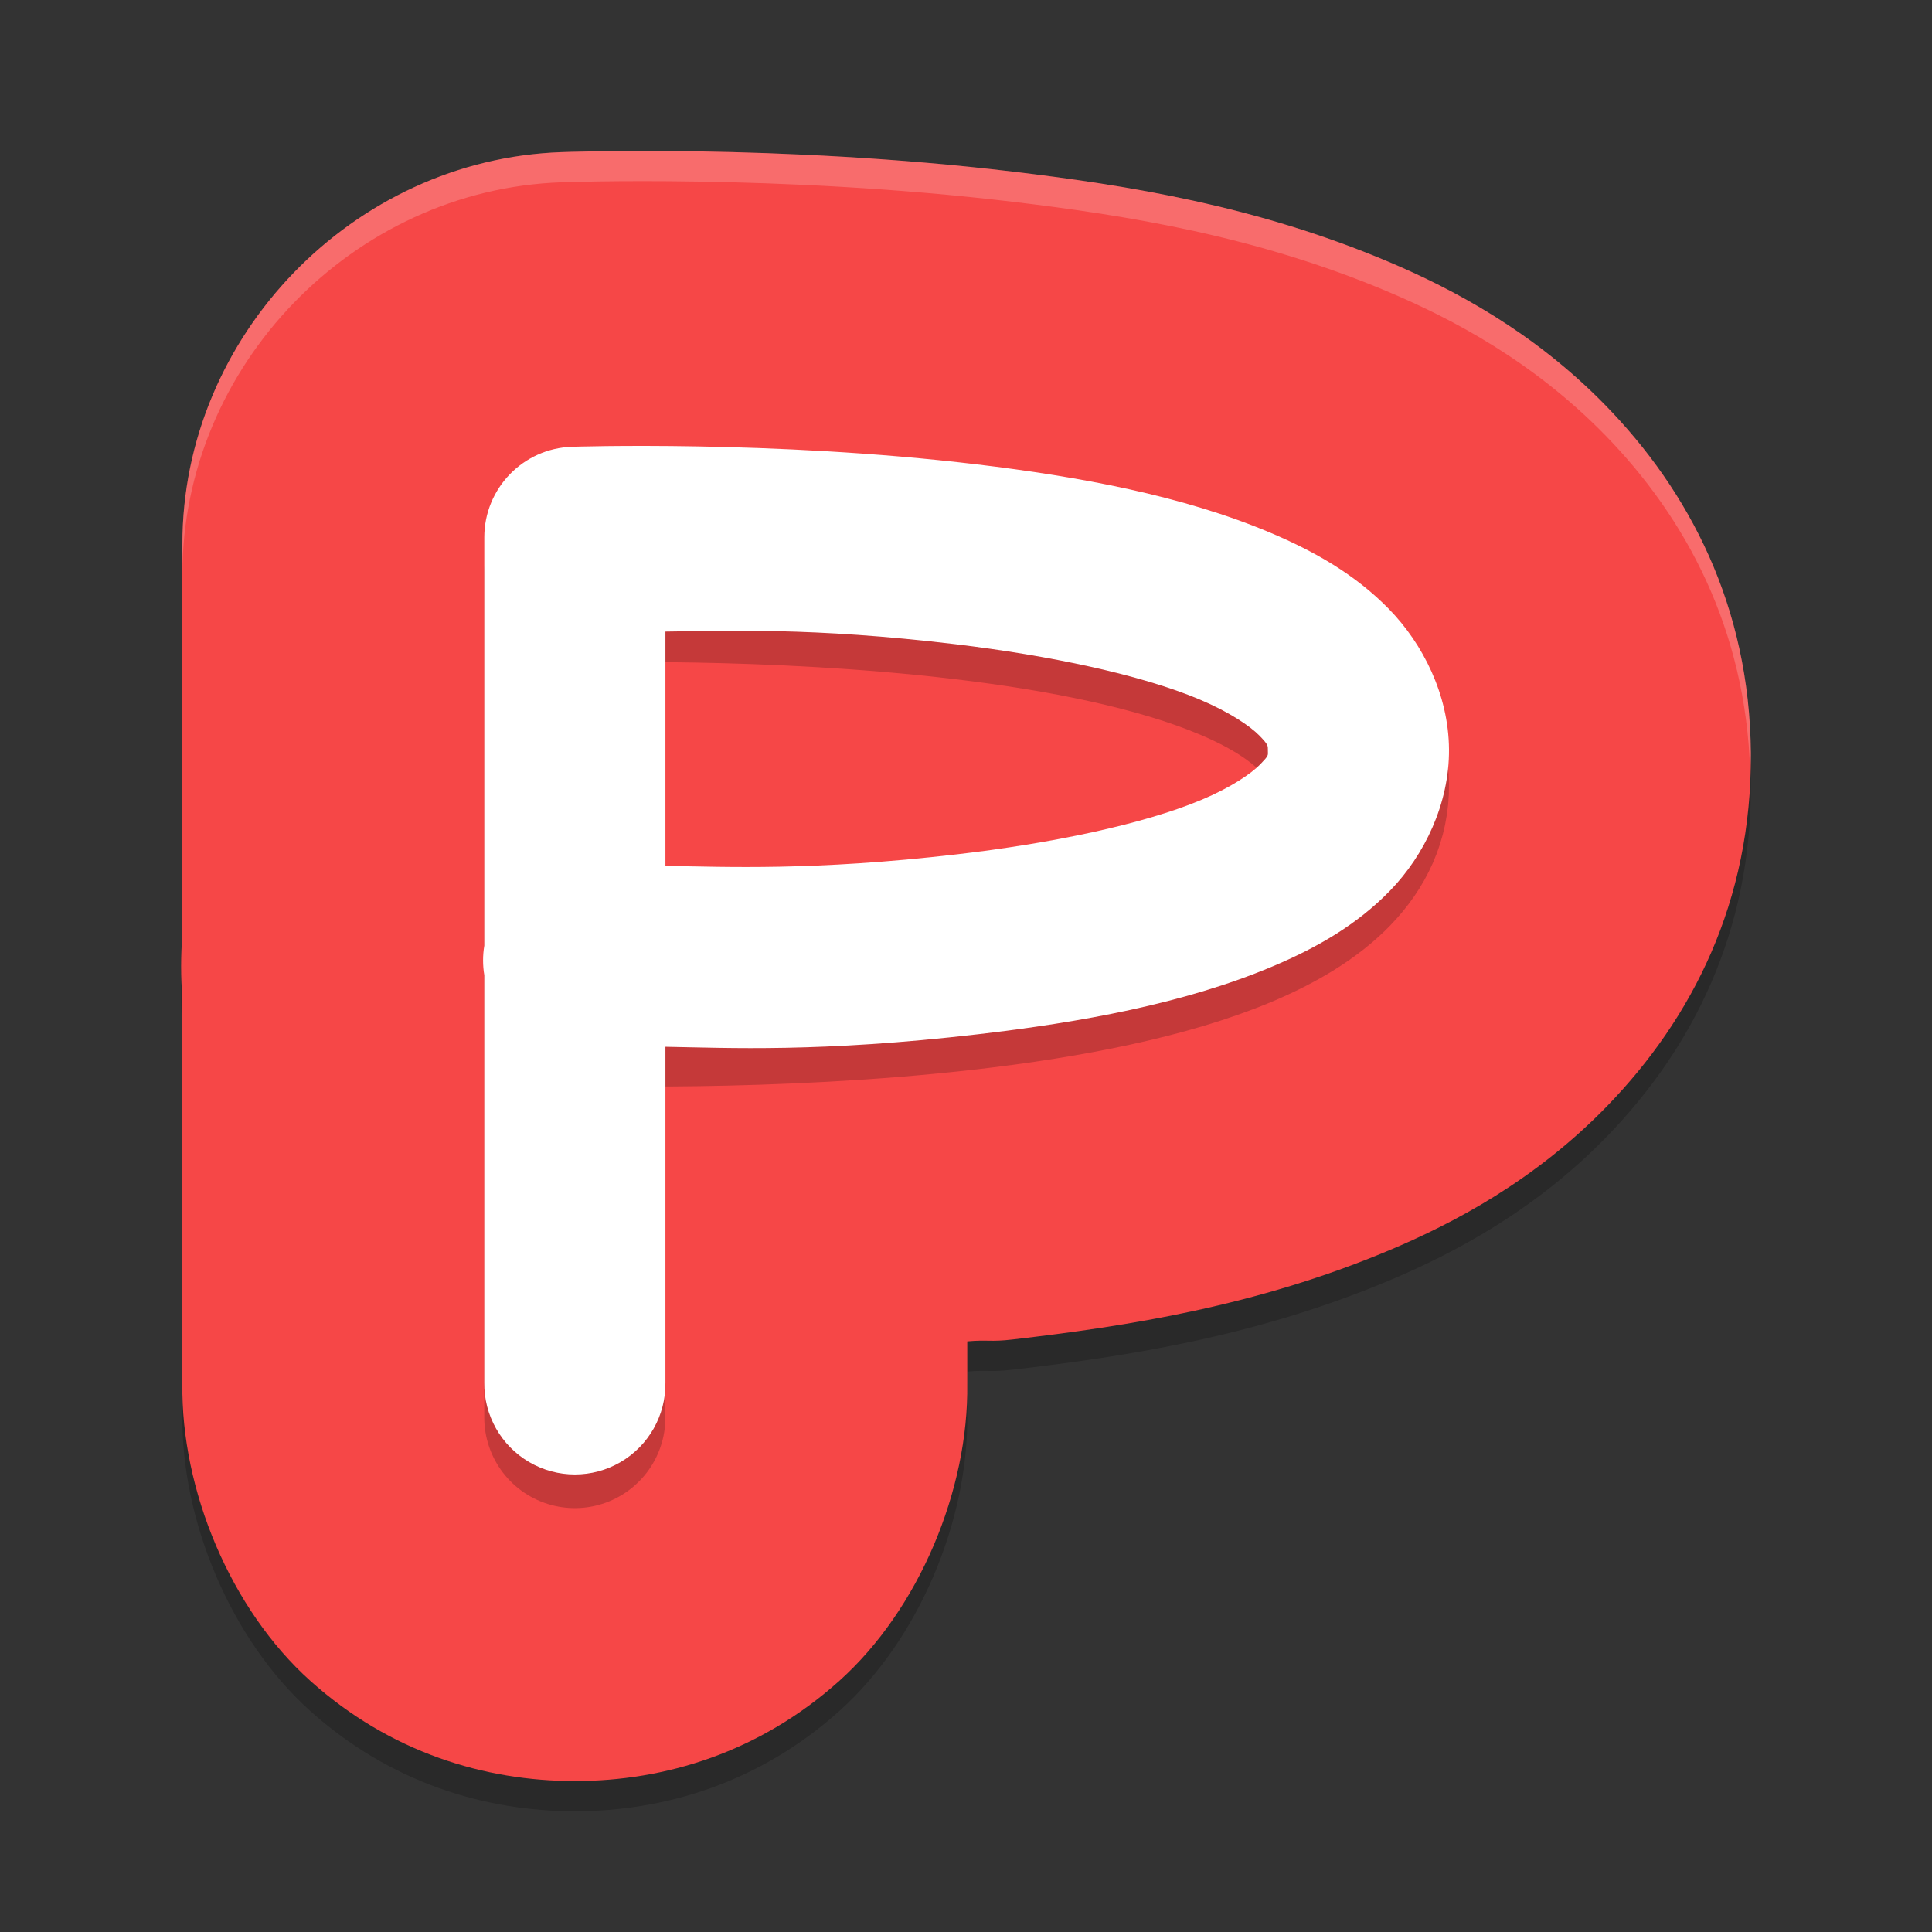
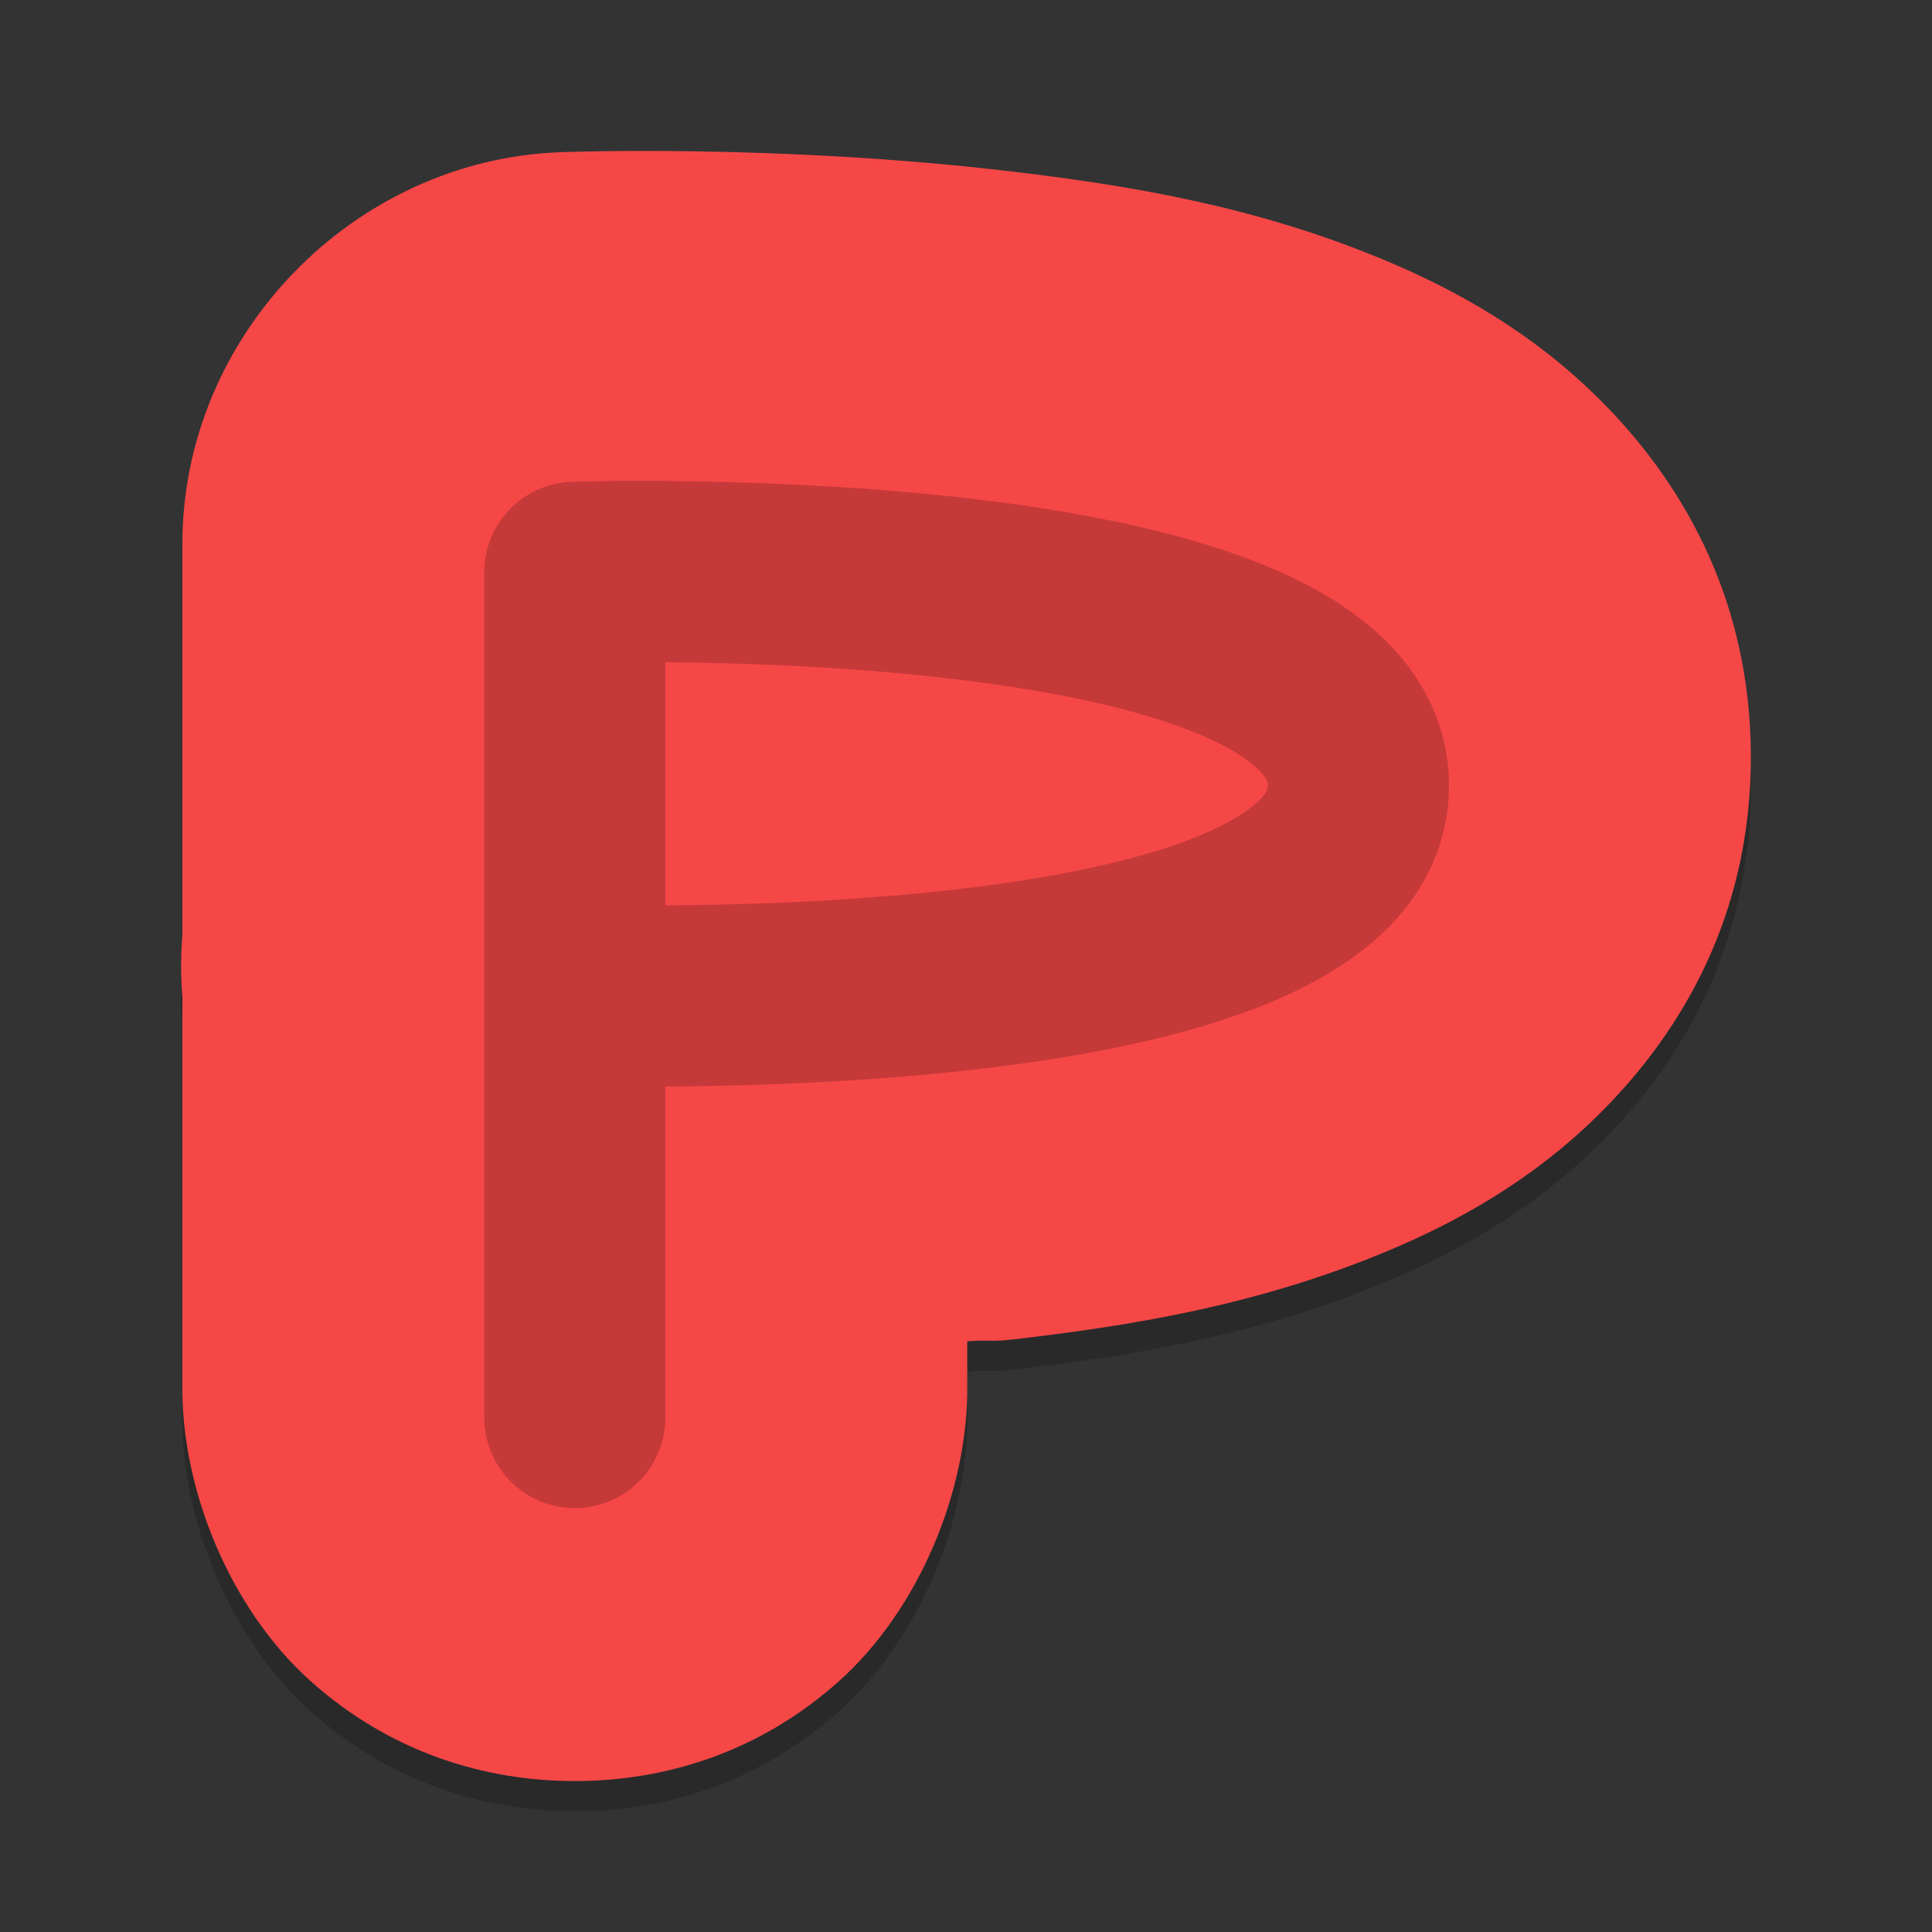
<svg xmlns="http://www.w3.org/2000/svg" xmlns:xlink="http://www.w3.org/1999/xlink" width="384pt" height="384pt" version="1.1" viewBox="0 0 384 384">
  <rect x="0" y="0" width="384" height="384" fill="#333333" stroke="none" />
  <defs>
    <filter id="alpha" width="100%" height="100%" x="0%" y="0%" filterUnits="objectBoundingBox">
      <feColorMatrix in="SourceGraphic" type="matrix" values="0 0 0 0 1 0 0 0 0 1 0 0 0 0 1 0 0 0 1 0" />
    </filter>
    <mask id="mask0">
      <g filter="url(#alpha)">
        <rect width="384" height="384" x="0" y="0" style="fill:rgb(0%,0%,0%);fill-opacity:0.2" />
      </g>
    </mask>
    <clipPath id="clip1">
      <rect width="384" height="384" x="0" y="0" />
    </clipPath>
    <g id="surface5" clip-path="url(#clip1)">
      <path style="fill:rgb(0%,0%,0%)" d="M 111.602 36.242 C 70.211 37.648 36.234 72.742 36.25 114.109 L 36.25 195.113 L 37.047 185.332 C 35.652 193.758 35.652 202.344 37.047 210.773 L 36.25 200.988 L 36.25 281.008 C 35.953 302.133 45.844 325.871 61.68 340.082 C 77.52 354.297 96.312 360 114.25 360 C 132.188 360 150.984 354.297 166.82 340.082 C 182.66 325.871 192.551 302.133 192.25 281.008 L 192.25 272.605 C 196.402 272.238 196.734 272.754 201.25 272.234 C 224.207 269.574 249.715 265.594 276.039 254.539 C 288.93 249.125 305.117 240.617 319.469 225.797 C 336.262 208.457 348.219 185.262 347.992 155.703 C 347.77 126.402 335.641 103.508 319.047 86.516 C 304.773 71.898 288.762 63.426 275.875 57.988 C 249.605 46.895 224.141 42.836 201.25 40.105 C 154.684 34.551 111.602 36.242 111.602 36.242 Z M 111.602 36.242" />
    </g>
    <mask id="mask1">
      <g filter="url(#alpha)">
        <rect width="384" height="384" x="0" y="0" style="fill:rgb(0%,0%,0%);fill-opacity:0.2" />
      </g>
    </mask>
    <clipPath id="clip2">
      <rect width="384" height="384" x="0" y="0" />
    </clipPath>
    <g id="surface8" clip-path="url(#clip2)">
      <path style="fill:none;stroke-width:6;stroke-linecap:round;stroke-linejoin:round;stroke:rgb(0%,0%,0%)" d="M 19.042 46.958 L 19.042 18.958 C 19.042 18.958 44.941 18.11 45.001 26.001 C 45.061 33.893 19.042 32.958 19.042 32.958" transform="matrix(6,0,0,6,0,0)" />
    </g>
    <mask id="mask2">
      <g filter="url(#alpha)">
-         <rect width="384" height="384" x="0" y="0" style="fill:rgb(0%,0%,0%);fill-opacity:0.2" />
-       </g>
+         </g>
    </mask>
    <clipPath id="clip3">
-       <rect width="384" height="384" x="0" y="0" />
-     </clipPath>
+       </clipPath>
    <g id="surface11" clip-path="url(#clip3)">
      <path style="fill:rgb(100%,100%,100%)" d="M 119.062 30.059 C 114.297 30.129 111.609 30.234 111.609 30.234 C 70.219 31.641 36.238 66.75 36.258 108.117 L 36.258 114.117 C 36.238 72.75 70.219 37.641 111.609 36.234 C 111.609 36.234 122.371 35.824 138.961 36.094 C 155.551 36.363 177.973 37.324 201.258 40.102 C 224.145 42.832 249.613 46.895 275.883 57.984 C 288.77 63.426 304.781 71.891 319.055 86.508 C 335.152 102.992 346.949 125.09 347.848 153.141 C 347.91 151.996 348.008 150.875 348 149.695 C 347.777 120.398 335.648 97.5 319.055 80.508 C 304.781 65.891 288.77 57.426 275.883 51.984 C 249.613 40.895 224.145 36.832 201.258 34.102 C 177.973 31.324 155.551 30.363 138.961 30.094 C 130.664 29.957 123.828 29.988 119.062 30.059 Z M 119.062 30.059" />
    </g>
  </defs>
  <g>
    <use mask="url(#mask0)" xlink:href="#surface5" />
    <path style="fill:rgb(96.471%,27.843%,27.843%)" d="M 111.602 30.242 C 70.211 31.648 36.234 66.742 36.25 108.109 L 36.25 189.113 L 37.047 179.332 C 35.652 187.758 35.652 196.344 37.047 204.773 L 36.25 194.988 L 36.25 275.008 C 35.953 296.133 45.844 319.871 61.68 334.082 C 77.52 348.297 96.312 354 114.25 354 C 132.188 354 150.984 348.297 166.82 334.082 C 182.66 319.871 192.551 296.133 192.25 275.008 L 192.25 266.605 C 196.402 266.238 196.734 266.754 201.25 266.234 C 224.207 263.574 249.715 259.594 276.039 248.539 C 288.93 243.125 305.117 234.617 319.469 219.797 C 336.262 202.457 348.219 179.262 347.992 149.703 C 347.77 120.402 335.641 97.508 319.047 80.516 C 304.773 65.898 288.762 57.426 275.875 51.988 C 249.605 40.895 224.141 36.836 201.25 34.105 C 154.684 28.551 111.602 30.242 111.602 30.242 Z M 111.602 30.242" />
    <use mask="url(#mask1)" xlink:href="#surface8" />
-     <path style="fill:rgb(100%,100%,100%)" d="M 113.672 88.805 C 103.961 89.121 96.254 97.09 96.258 106.805 L 96.258 187.945 C 95.934 189.895 95.934 191.883 96.258 193.828 L 96.258 274.805 C 96.164 281.297 99.578 287.336 105.184 290.605 C 110.789 293.879 117.727 293.879 123.332 290.605 C 128.938 287.336 132.348 281.297 132.258 274.805 L 132.258 208.055 C 144.848 208.27 162.992 209.203 194.344 205.57 C 214.727 203.207 235.34 199.48 252.797 192.141 C 261.523 188.473 269.633 183.902 276.352 176.953 C 283.07 170.008 288.082 159.785 288 148.922 C 287.918 138.082 282.824 127.984 276.094 121.078 C 269.359 114.176 261.242 109.582 252.516 105.891 C 235.059 98.512 214.473 94.727 194.133 92.297 C 153.453 87.438 113.672 88.805 113.672 88.805 Z M 132.258 125.531 C 144.168 125.395 161.375 124.637 189.867 128.039 C 208.418 130.258 226.719 134.074 238.5 139.055 C 244.391 141.547 248.477 144.324 250.312 146.203 C 252.145 148.086 251.992 148.207 252 149.203 C 252.008 150.18 252.227 150.113 250.477 151.922 C 248.727 153.73 244.707 156.492 238.852 158.953 C 227.137 163.879 208.793 167.648 190.195 169.805 C 161.578 173.121 144.18 172.281 132.258 172.102 Z M 132.258 125.531" />
    <use mask="url(#mask2)" xlink:href="#surface11" />
  </g>
</svg>